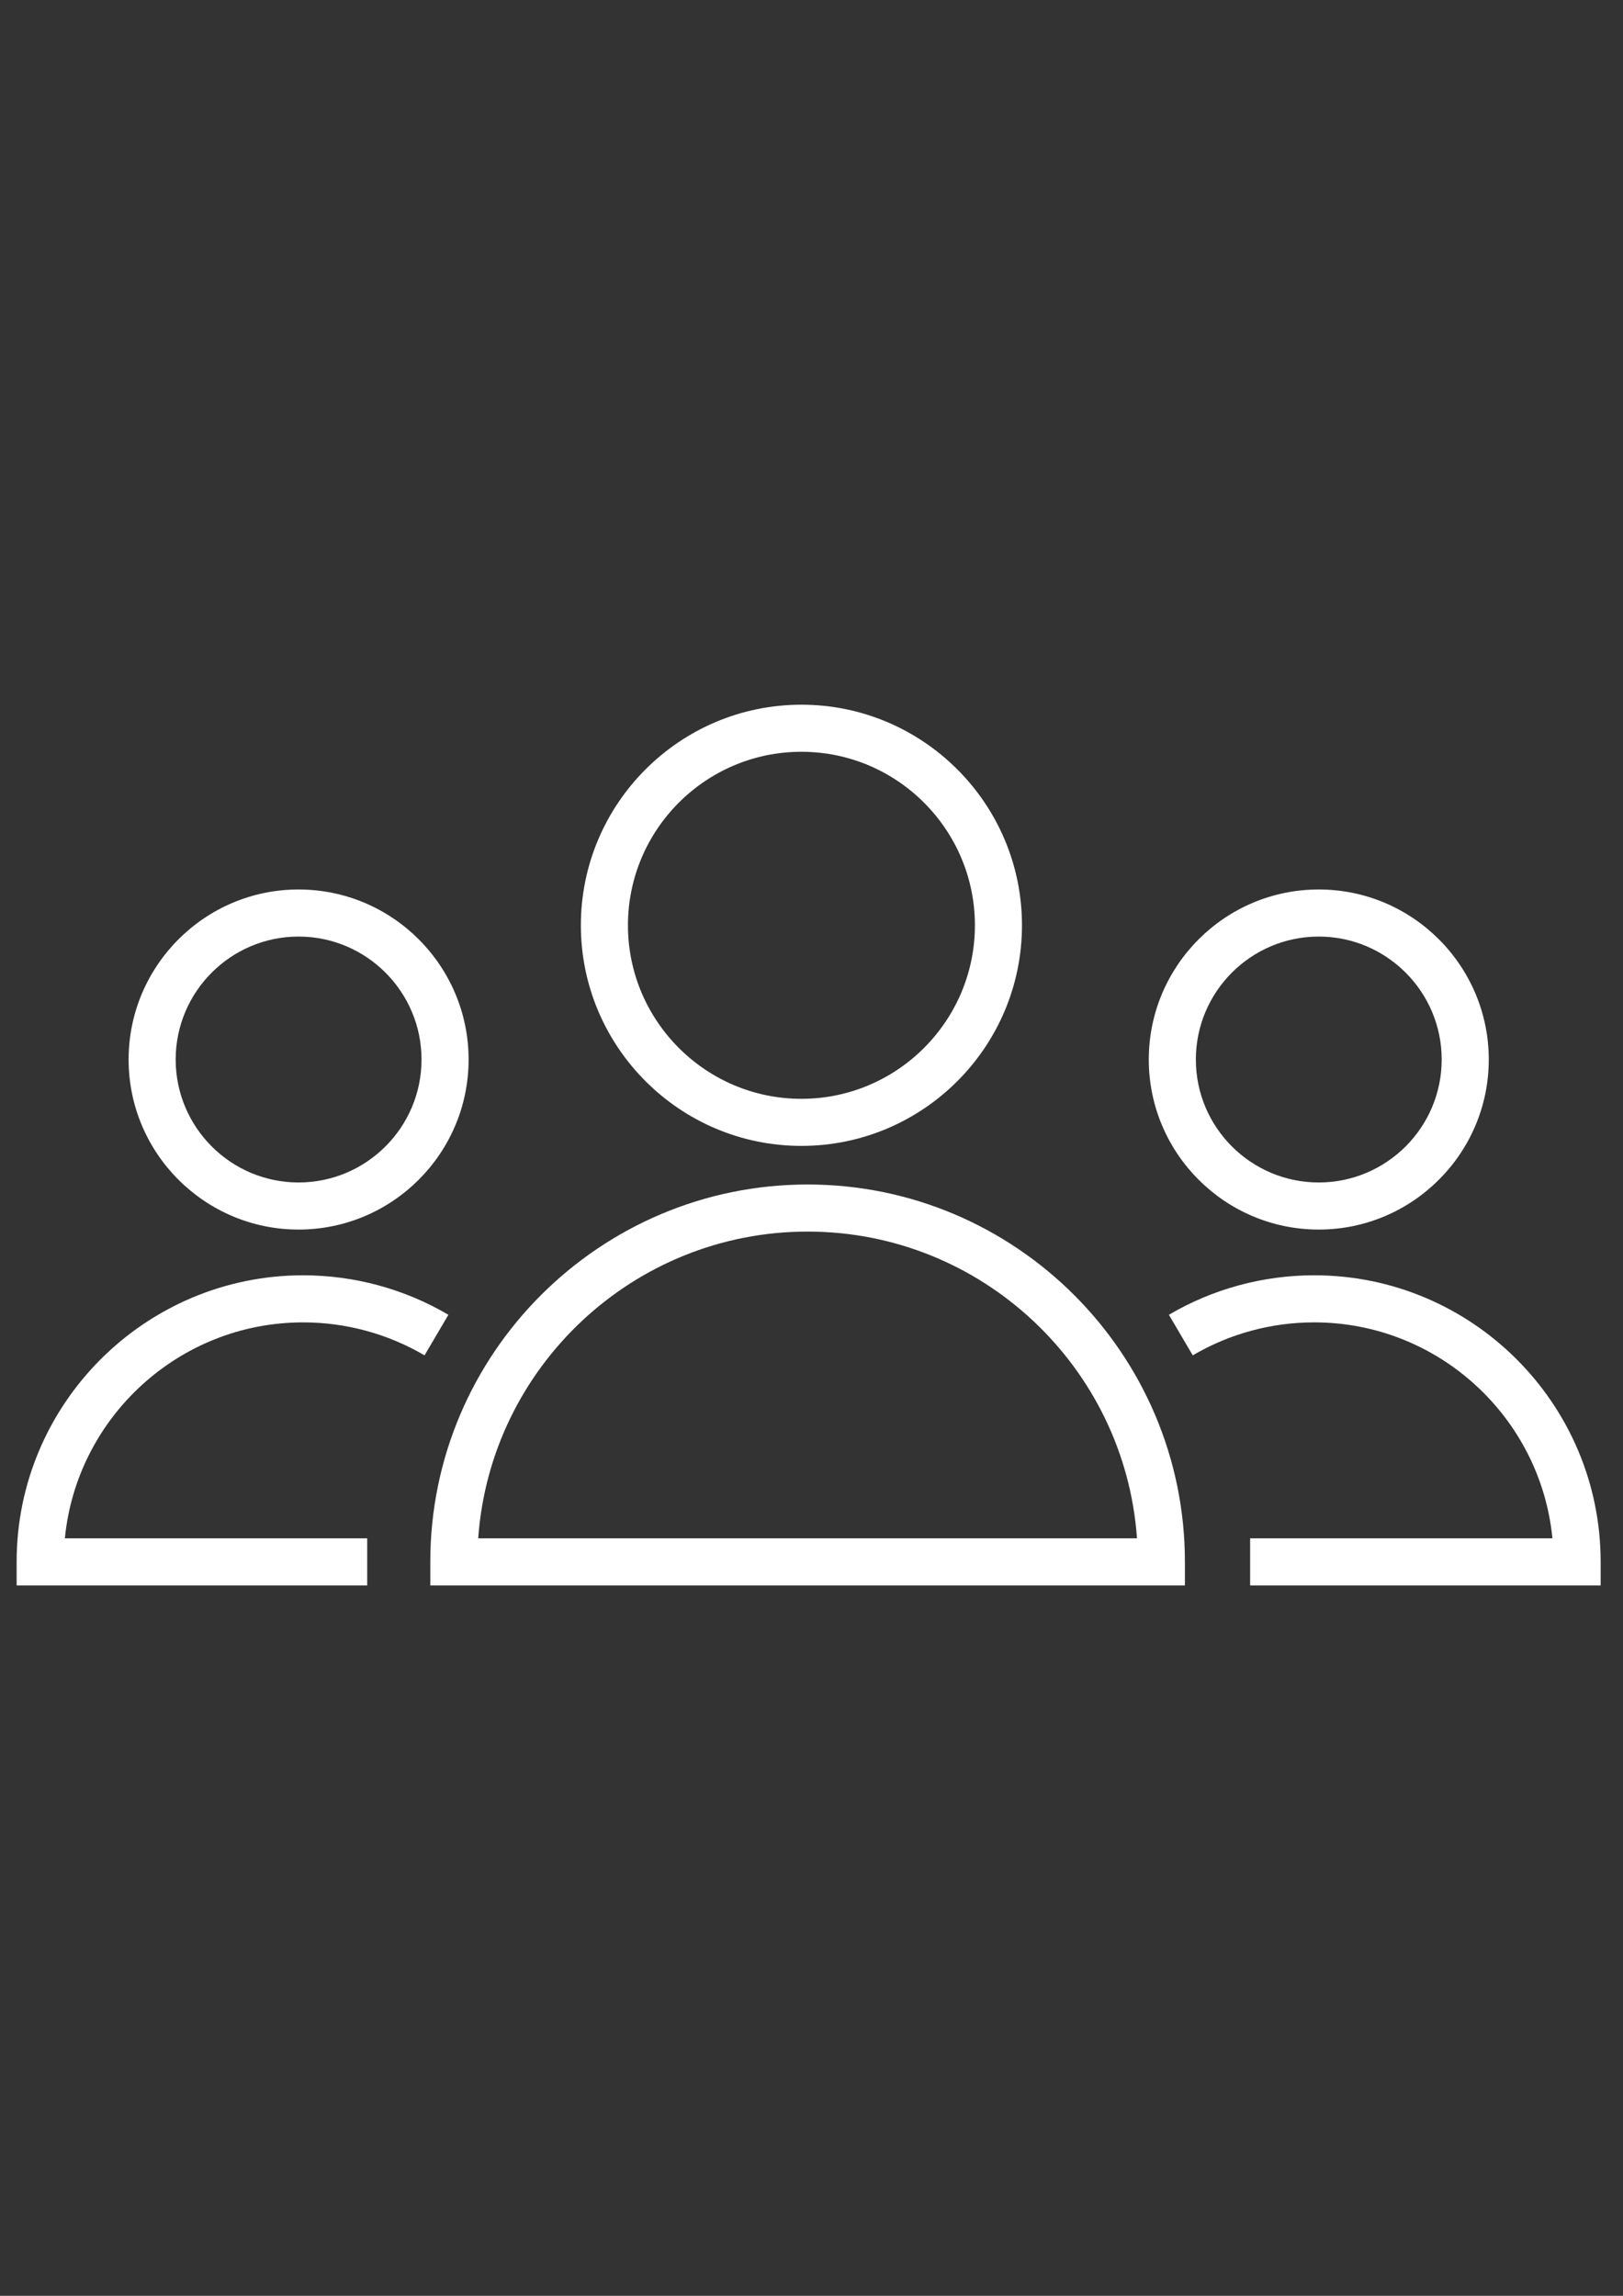
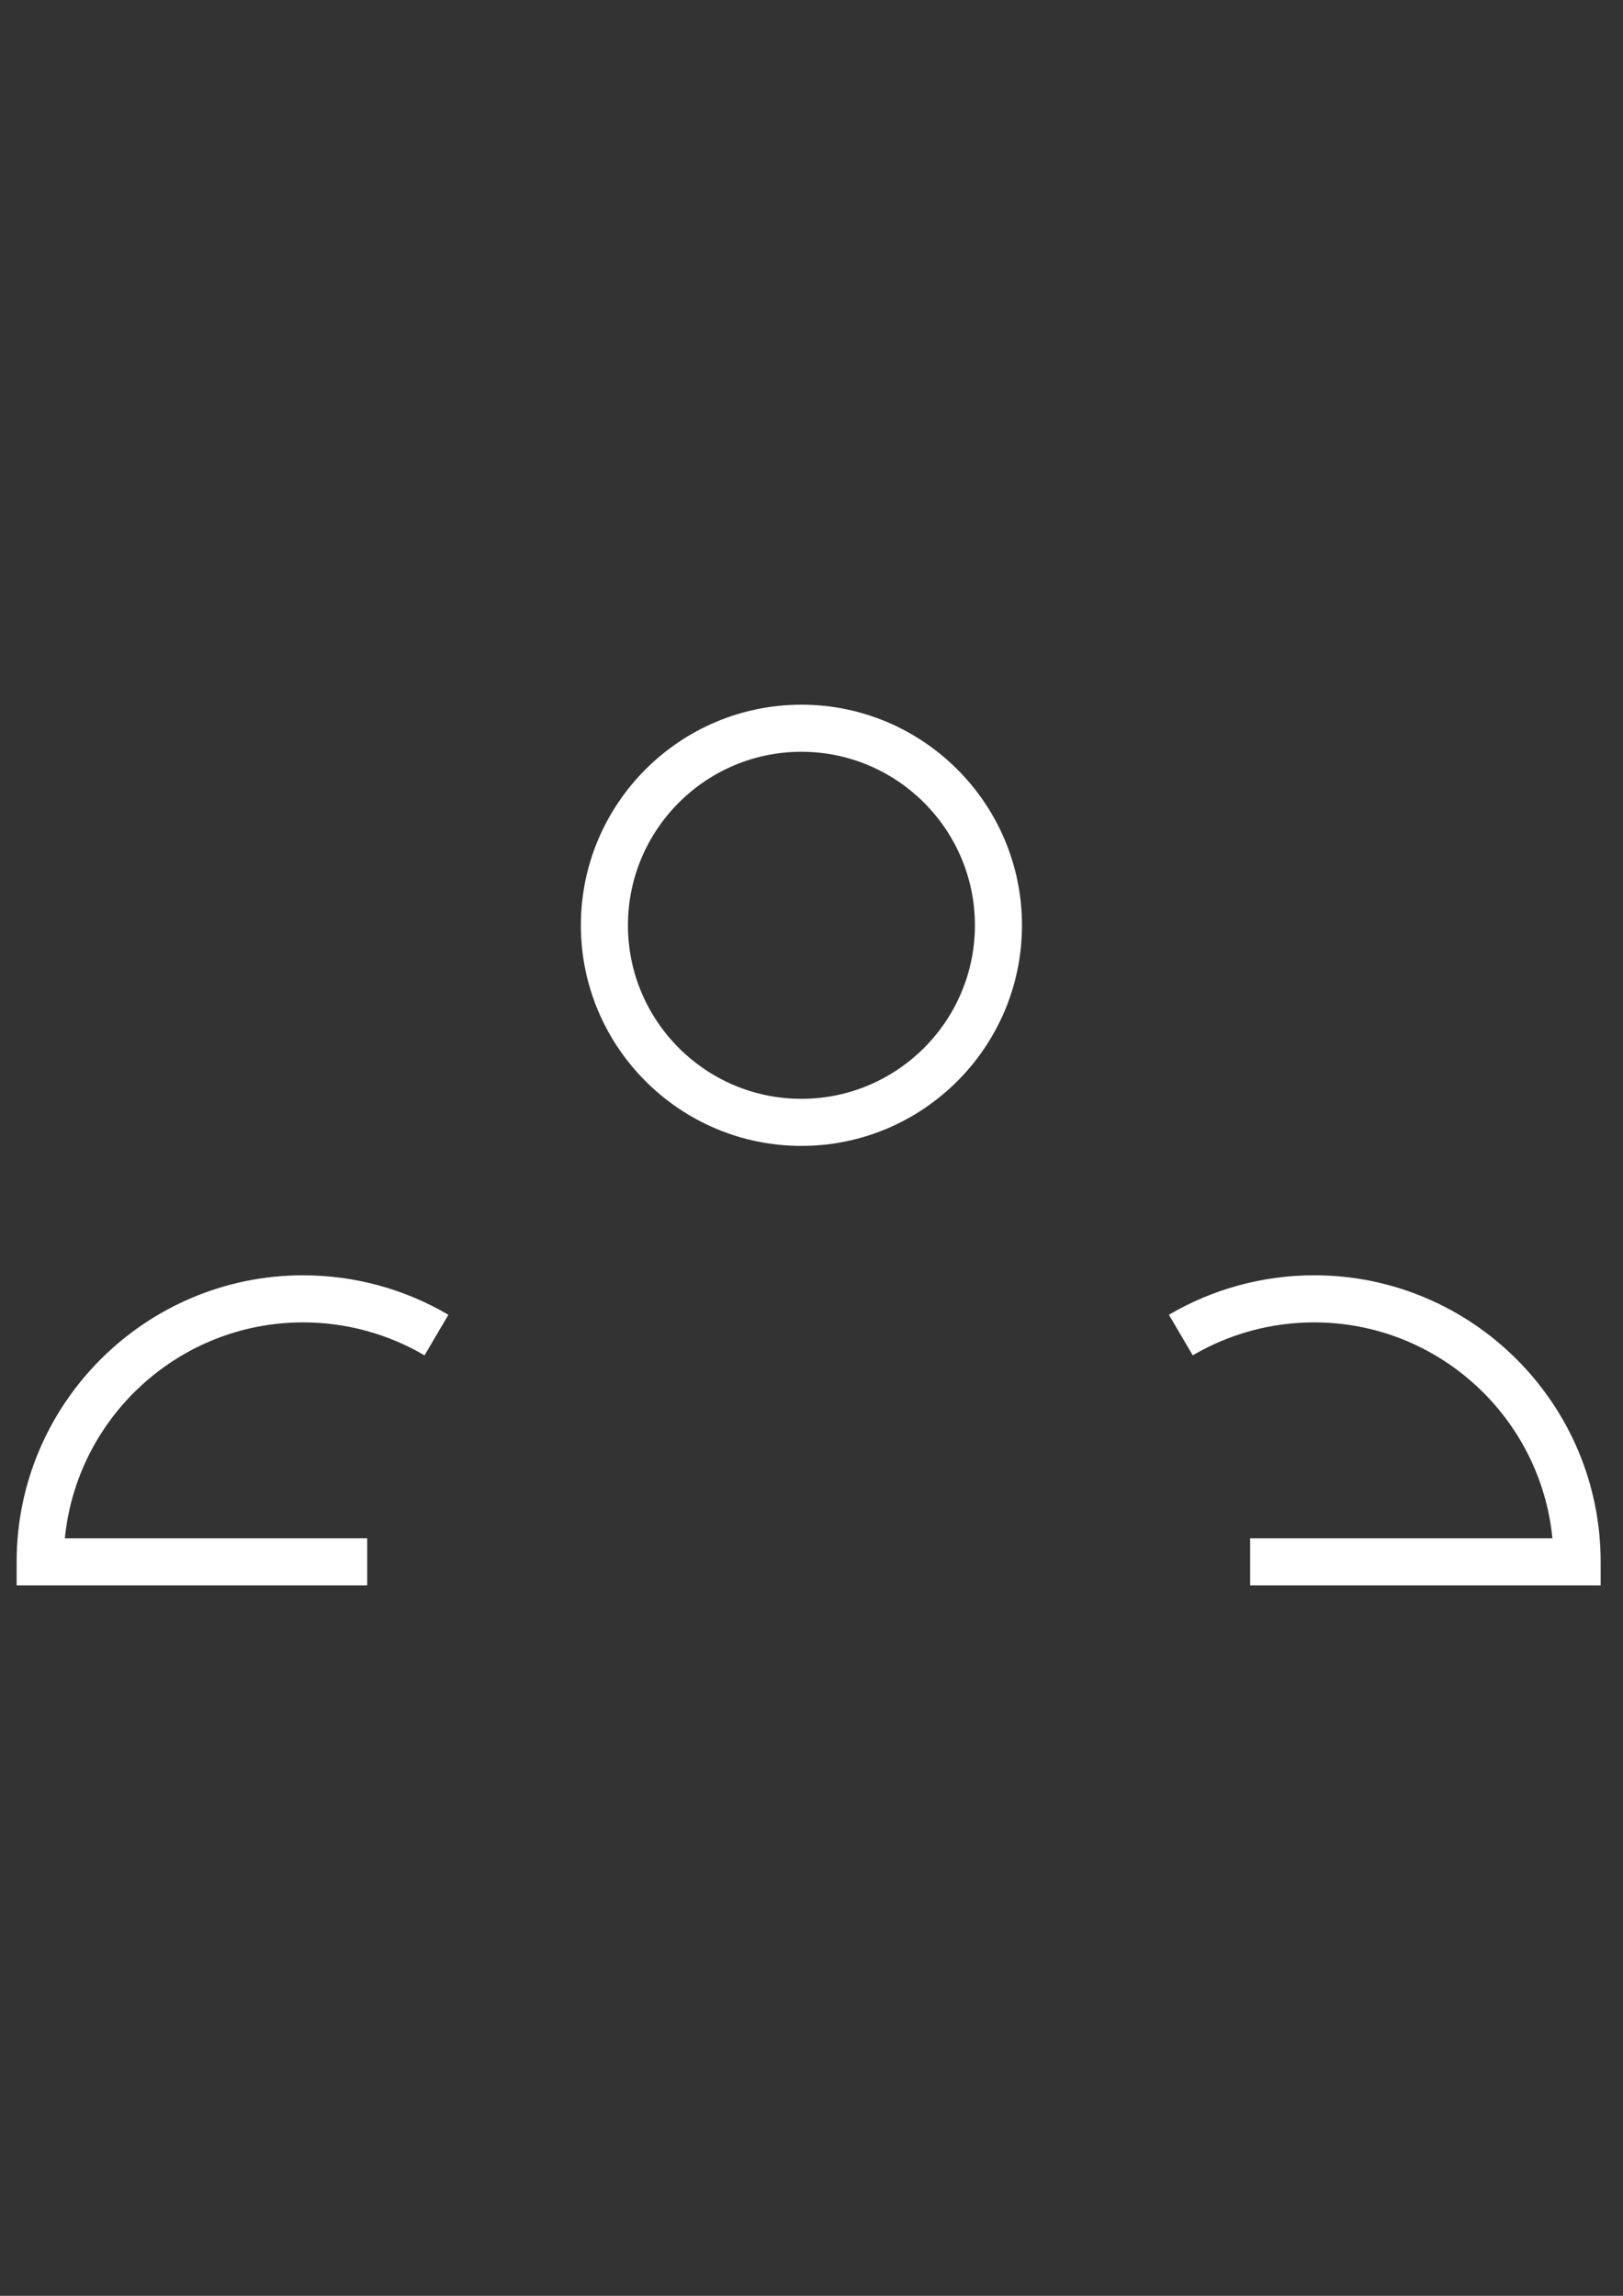
<svg xmlns="http://www.w3.org/2000/svg" xml:space="preserve" width="210mm" height="297mm" style="shape-rendering:geometricPrecision; text-rendering:geometricPrecision; image-rendering:optimizeQuality; fill-rule:evenodd; clip-rule:evenodd" viewBox="0 0 210 297">
  <rect x="0" y="0" width="210" height="297" fill="#333333" stroke="none" />
  <defs>
    <style type="text/css">  .fil0 {fill:white}  </style>
  </defs>
  <g id="Слой_x0020_1">
    <g id="_120973296">
-       <path id="_120973824" class="fil0" d="M104.497 153.233c-26.919,0 -48.821,21.901 -48.821,48.819l0 3.047 97.639 0 0 -3.047c0,-26.917 -21.901,-48.819 -48.819,-48.819zm-42.622 45.774c1.567,-22.144 20.085,-39.682 42.62,-39.682 22.535,0 41.053,17.536 42.62,39.682l-85.241 0z" />
      <path id="_120973968" class="fil0" d="M103.693 148.241c15.739,0 28.541,-12.805 28.541,-28.541 0,-15.736 -12.805,-28.537 -28.541,-28.537 -15.734,0 -28.535,12.803 -28.535,28.537 0.002,15.736 12.803,28.541 28.535,28.541zm0 -50.986c12.378,0 22.45,10.07 22.45,22.445 0,12.378 -10.072,22.45 -22.45,22.45 -12.376,0 -22.443,-10.072 -22.443,-22.45 0.002,-12.376 10.068,-22.445 22.443,-22.445z" />
      <path id="_120974064" class="fil0" d="M39.224 171.071c5.529,0 10.959,1.475 15.705,4.267l3.089 -5.25c-5.681,-3.342 -12.181,-5.108 -18.794,-5.108 -20.443,0 -37.073,16.63 -37.073,37.075l0 3.047 45.362 0 0 -6.092 -39.121 0c1.534,-15.663 14.778,-27.939 30.832,-27.939z" />
-       <path id="_120974160" class="fil0" d="M38.632 159.064c12.131,0 22,-9.867 22,-21.995 0,-12.131 -9.869,-22 -22,-22 -12.127,0 -21.991,9.869 -21.991,22 -0.002,12.129 9.865,21.995 21.991,21.995zm0 -37.904c8.772,0 15.908,7.136 15.908,15.908 0,8.77 -7.136,15.904 -15.908,15.904 -8.768,0 -15.9,-7.134 -15.9,-15.904 -0.002,-8.772 7.132,-15.908 15.9,-15.908z" />
      <path id="_120974256" class="fil0" d="M170.037 164.979c-6.613,0 -13.112,1.766 -18.794,5.108l3.087 5.25c4.746,-2.792 10.176,-4.267 15.705,-4.267 16.057,0 29.299,12.277 30.833,27.936l-39.113 -0 0 6.092 45.353 0 0 -3.047c0.002,-20.443 -16.628,-37.073 -37.071,-37.073z" />
-       <path id="_120974352" class="fil0" d="M170.632 159.064c12.131,0 22,-9.867 22,-21.995 0,-12.131 -9.869,-22 -22,-22 -12.127,0 -21.991,9.869 -21.991,22 0,12.129 9.865,21.995 21.991,21.995zm0 -37.904c8.772,0 15.908,7.136 15.908,15.908 0,8.77 -7.136,15.904 -15.908,15.904 -8.768,0 -15.9,-7.134 -15.9,-15.904 0,-8.772 7.132,-15.908 15.9,-15.908z" />
    </g>
  </g>
</svg>